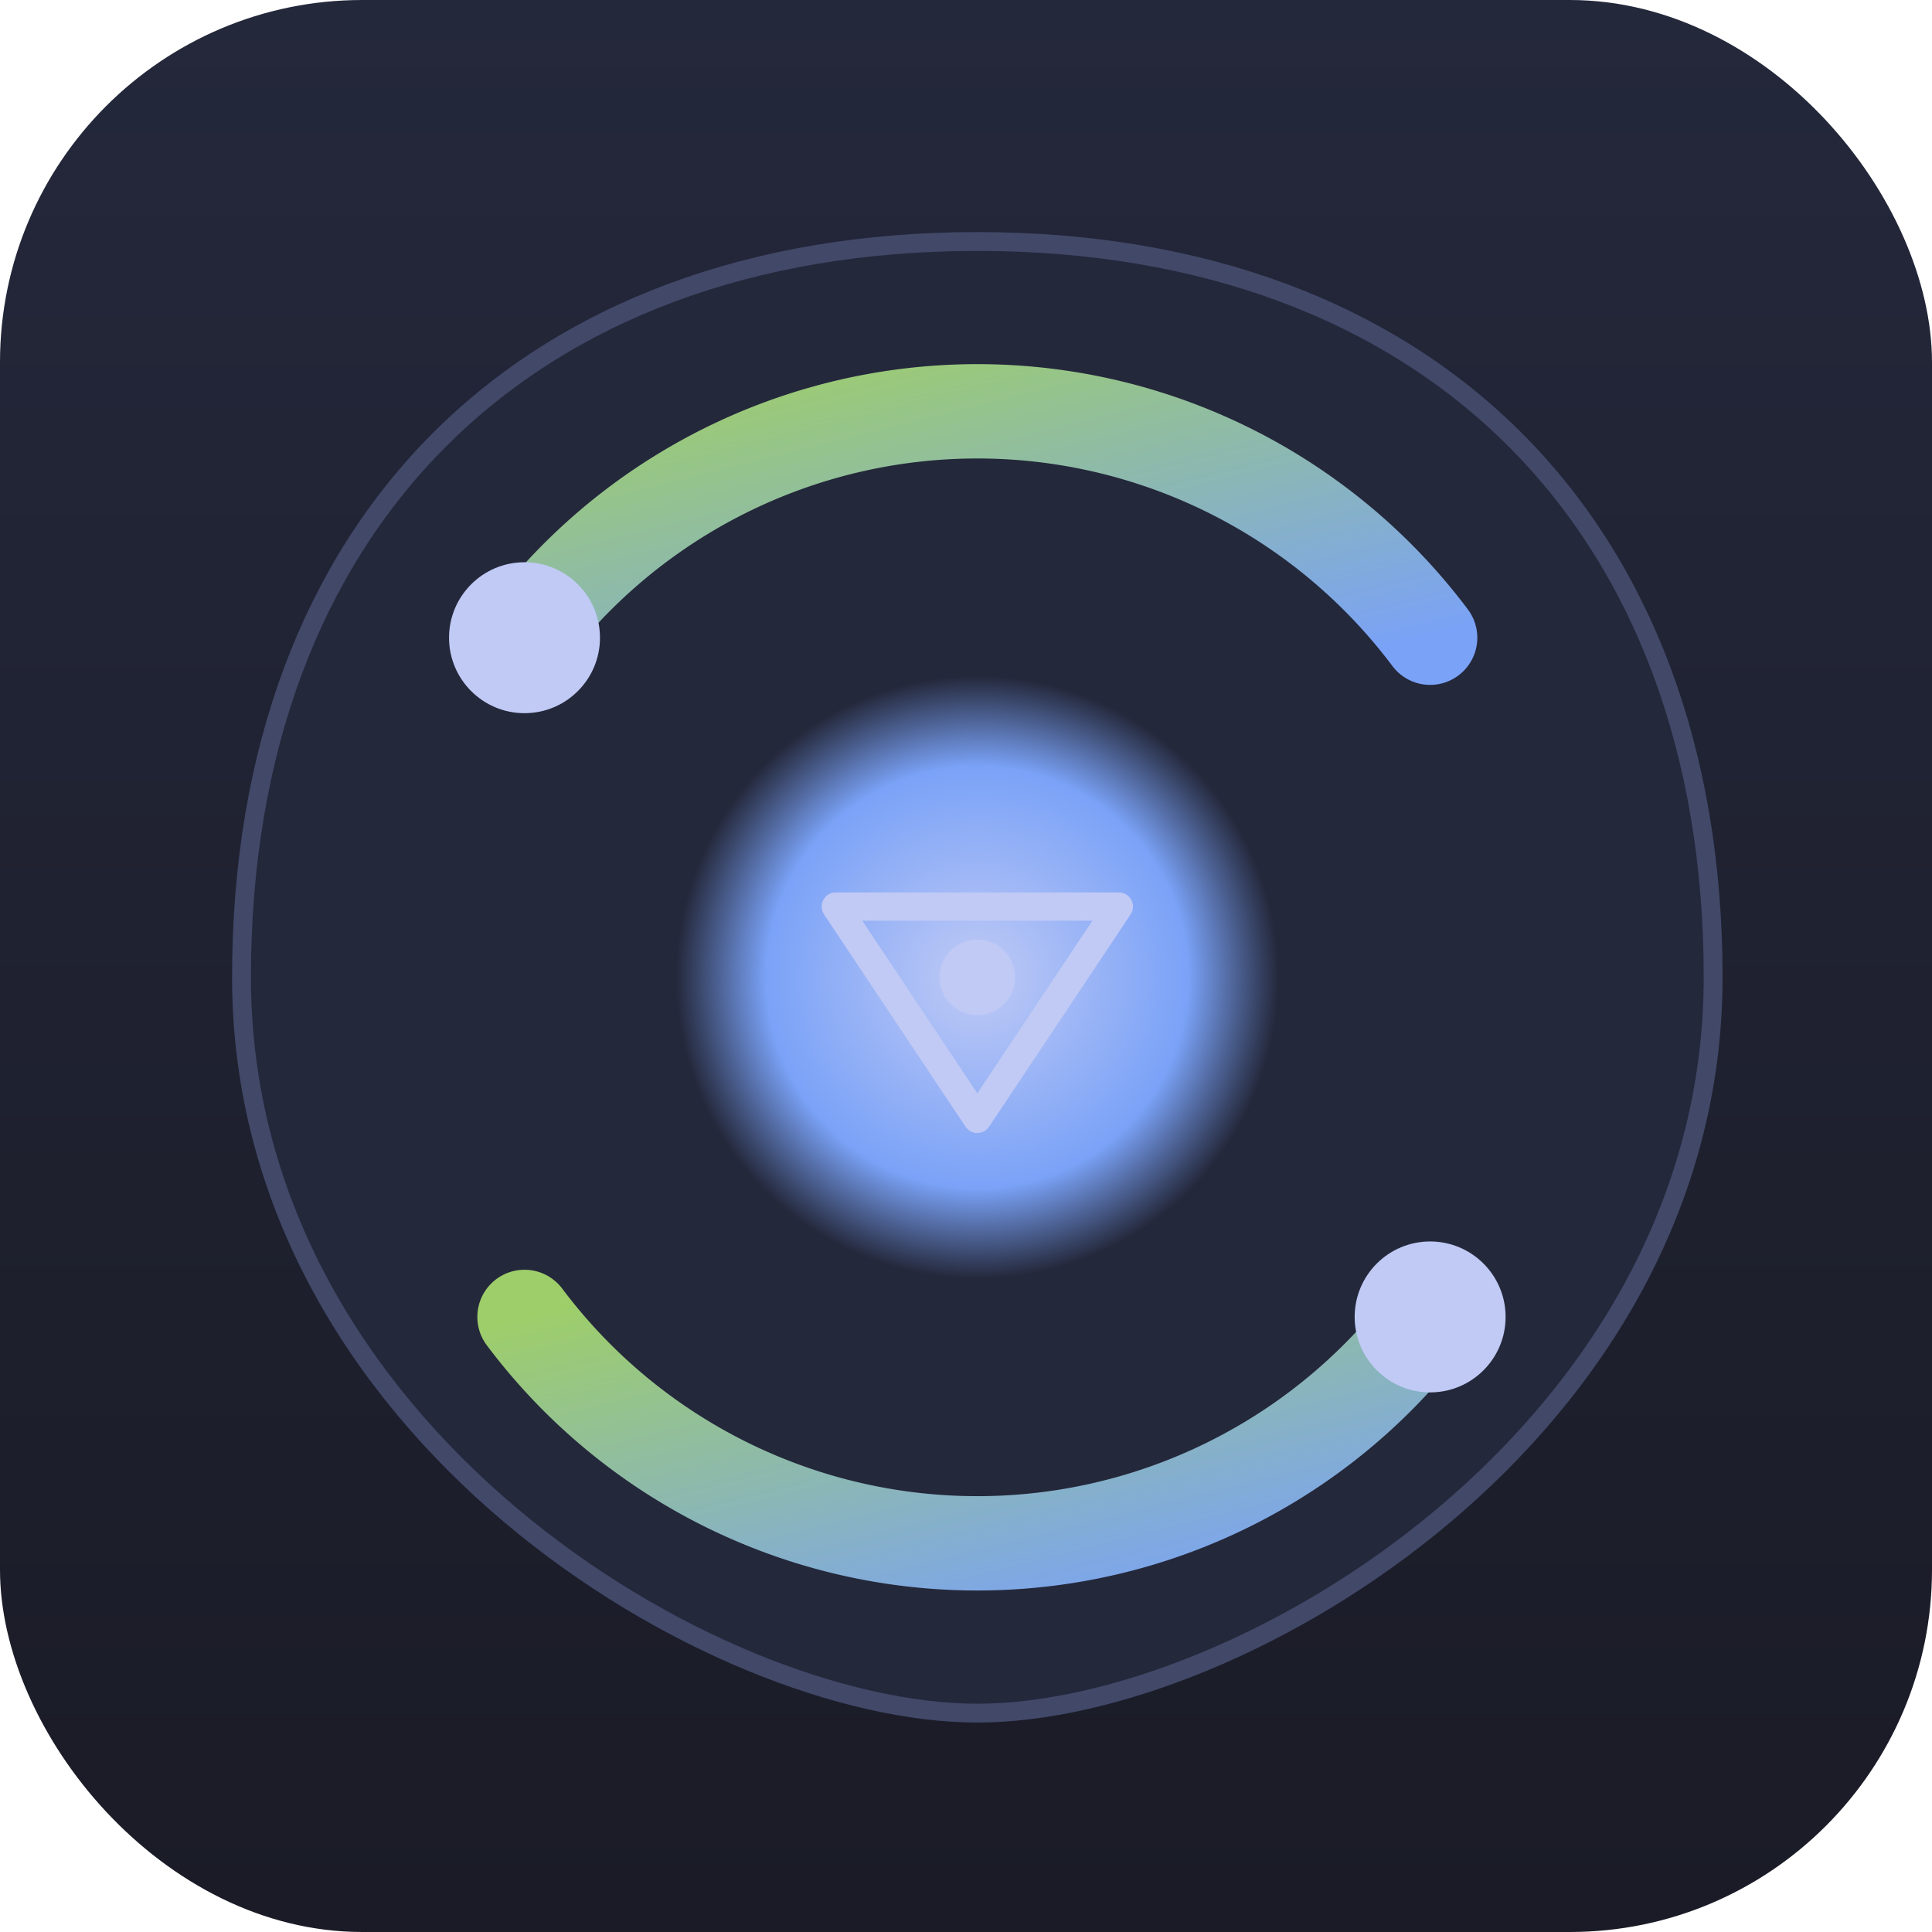
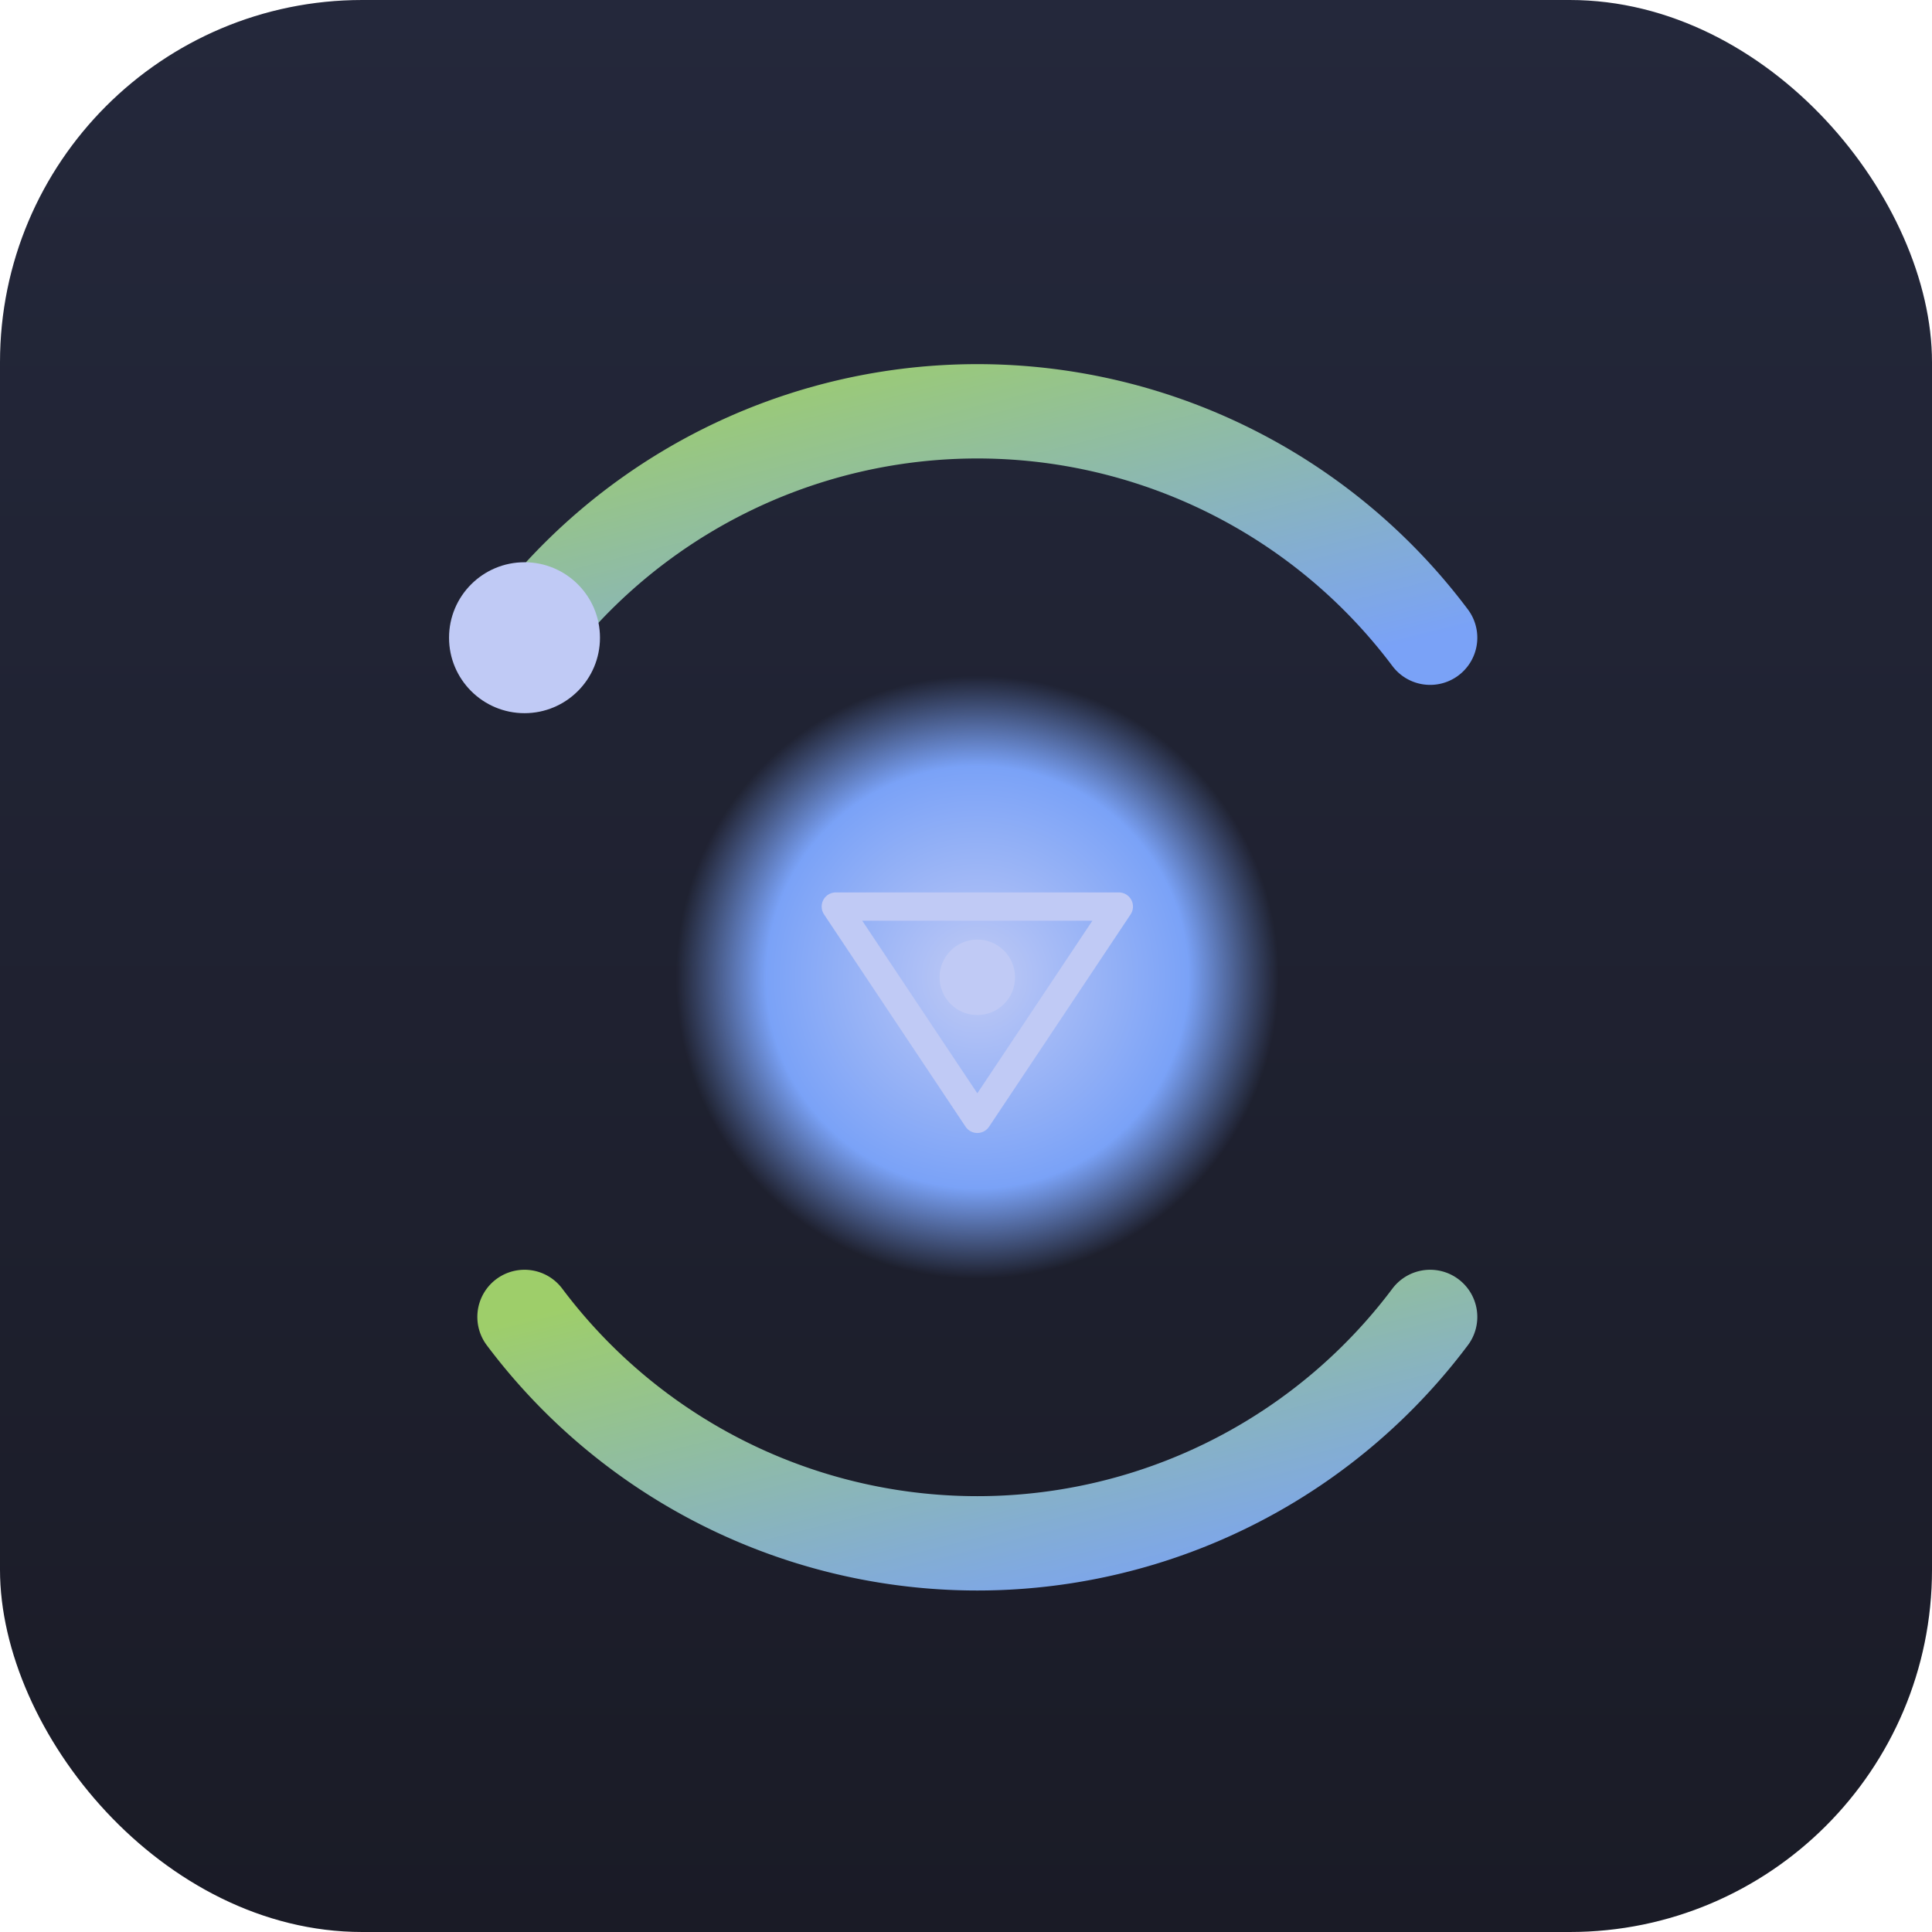
<svg xmlns="http://www.w3.org/2000/svg" width="512" height="512" viewBox="0 0 512 512" fill="none">
  <title>FunPay Cortex Logo - v3</title>
  <desc>Абстрактный и технологичный логотип для FunPay хостинга, символизирующий ядро, процессы и безопасность.</desc>
  <defs>
    <linearGradient id="background-grad" x1="50%" y1="0%" x2="50%" y2="100%">
      <stop offset="0%" stop-color="#24283b" />
      <stop offset="100%" stop-color="#1a1b26" />
    </linearGradient>
    <radialGradient id="core-glow" cx="50%" cy="50%" r="50%">
      <stop stop-color="#c0caf5" />
      <stop offset="0.7" stop-color="#7aa2f7" />
      <stop offset="1" stop-color="#7aa2f7" stop-opacity="0" />
    </radialGradient>
    <linearGradient id="orbit-grad" x1="0%" y1="0%" x2="100%" y2="100%">
      <stop offset="0%" stop-color="#9ece6a" />
      <stop offset="100%" stop-color="#7aa2f7" />
    </linearGradient>
    <filter id="shadow" x="-30%" y="-30%" width="160%" height="160%">
      <feDropShadow dx="0" dy="10" stdDeviation="15" flood-color="#101014" flood-opacity="0.5" />
    </filter>
  </defs>
  <rect width="512" height="512" rx="96" fill="url(#background-grad)" />
  <g id="logo-core-element" transform="translate(64, 64) scale(1.25)" filter="url(#shadow)">
-     <path d="M156 0 C 60 0, 0 60, 0 156 C 0 252, 100 312, 156 312 S 312 252, 312 156 C 312 60, 252 0, 156 0 Z" fill="#24283b" stroke="#414868" stroke-width="4" />
    <circle cx="156" cy="156" r="64" fill="url(#core-glow)" />
    <g id="orbits" stroke-linecap="round">
      <path d="M 60 84 A 120 120 0 0 1 252 84" stroke="url(#orbit-grad)" stroke-width="20" fill="none" />
      <path d="M 252 228 A 120 120 0 0 1 60 228" stroke="url(#orbit-grad)" stroke-width="20" fill="none" />
      <circle cx="60" cy="84" r="16" fill="#c0caf5" />
-       <circle cx="252" cy="228" r="16" fill="#c0caf5" />
    </g>
    <g id="core-details" transform="translate(156, 156)">
      <path d="M -30 -15 L 0 30 L 30 -15 Z" stroke="#c0caf5" stroke-width="6" fill="none" stroke-linejoin="round" />
      <circle cx="0" cy="0" r="8" fill="#c0caf5" />
    </g>
  </g>
</svg>